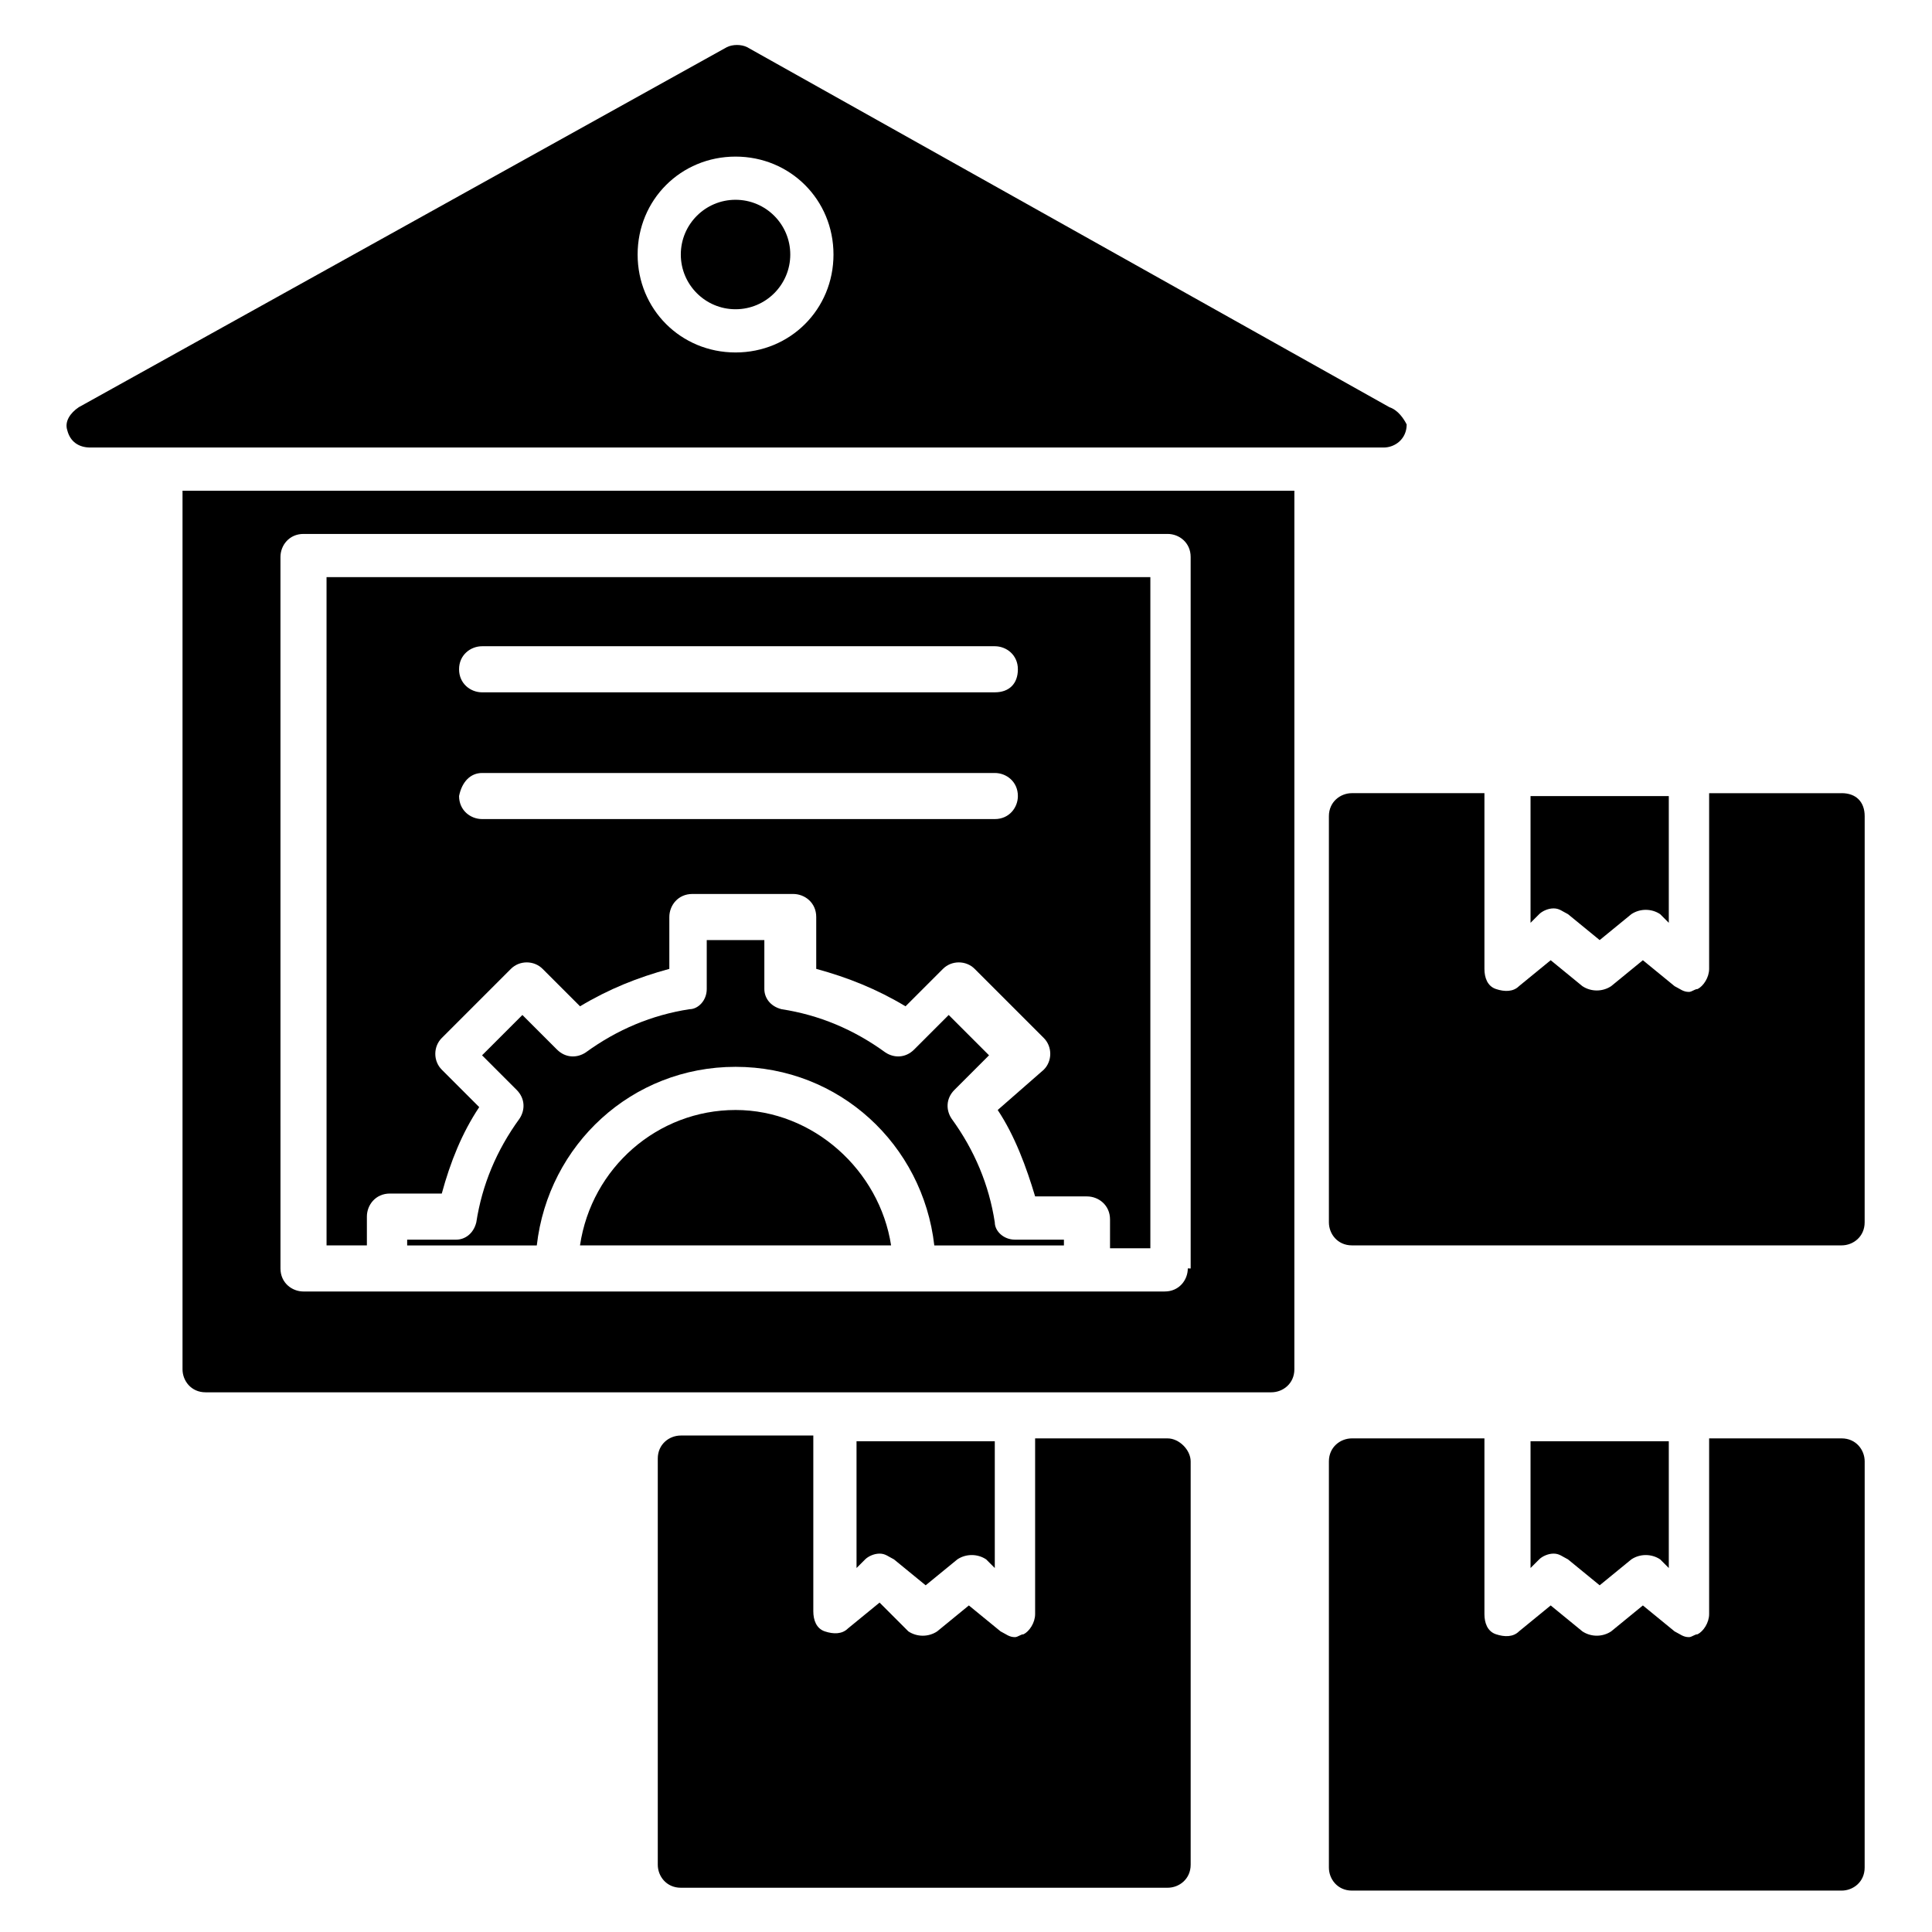
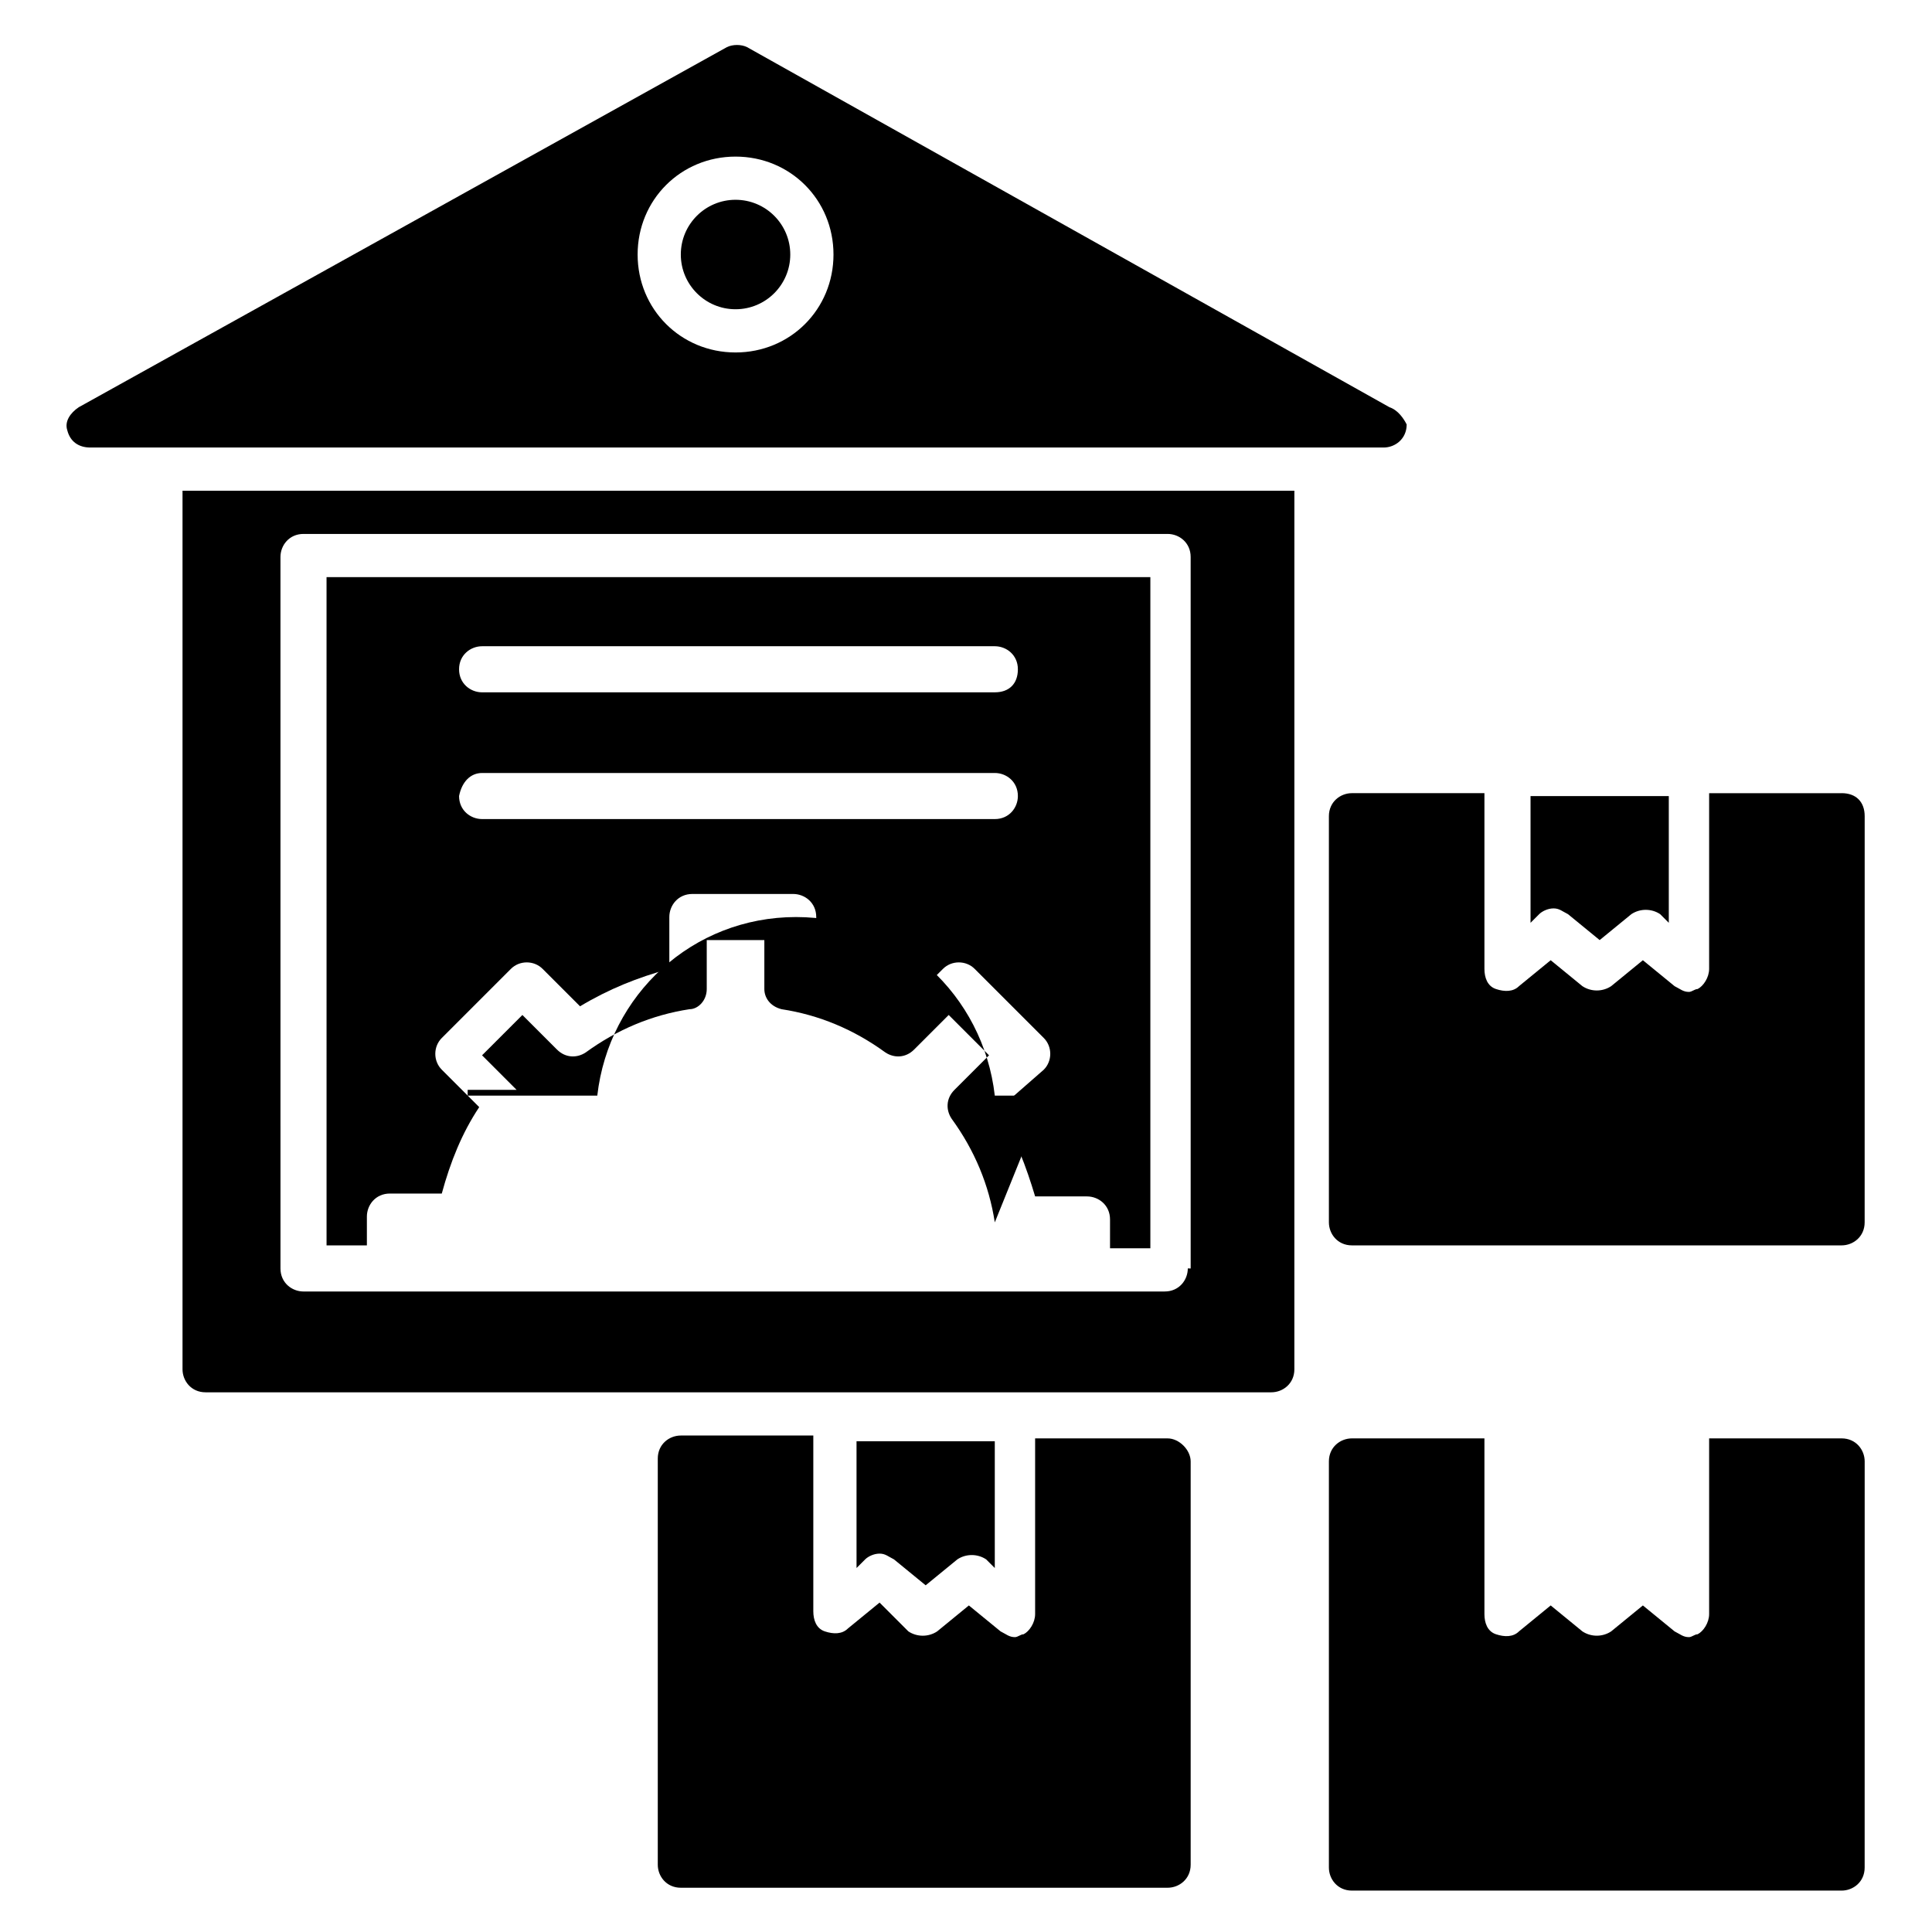
<svg xmlns="http://www.w3.org/2000/svg" fill="#000000" width="800px" height="800px" version="1.1" viewBox="144 144 512 512">
  <g>
    <path d="m353.43 211.45c0 8.008-6.492 14.504-14.504 14.504-8.008 0-14.504-6.496-14.504-14.504 0-8.012 6.496-14.504 14.504-14.504 8.012 0 14.504 6.492 14.504 14.504" />
    <path d="m512.21 251.91-170.23-95.418c-1.527-0.762-3.816-0.762-5.344 0l-171.75 95.418c-2.289 1.527-3.816 3.816-3.055 6.106 0.766 3.055 3.055 4.582 6.109 4.582h342.74c3.055 0 6.106-2.289 6.106-6.106-0.762-1.531-2.289-3.82-4.578-4.582zm-173.28-14.504c-14.504 0-25.953-11.449-25.953-25.953s11.449-25.953 25.953-25.953c14.504 0 25.953 11.449 25.953 25.953s-11.449 25.953-25.953 25.953z" />
-     <path d="m549.61 559.54 2.289-2.289c0.762-0.762 2.289-1.527 3.816-1.527s2.289 0.762 3.816 1.527l8.398 6.871 8.398-6.871c2.289-1.527 5.344-1.527 7.633 0l2.289 2.289v-33.586h-36.641z" />
    <path d="m632.05 525.19h-35.113v46.562c0 2.289-1.527 4.582-3.055 5.344-0.762 0-1.527 0.762-2.289 0.762-1.527 0-2.289-0.762-3.816-1.527l-8.398-6.871-8.398 6.871c-2.289 1.527-5.344 1.527-7.633 0l-8.398-6.871-8.398 6.871c-1.527 1.527-3.816 1.527-6.106 0.762-2.289-0.762-3.055-3.055-3.055-5.344v-46.562h-35.113c-3.055 0-6.106 2.289-6.106 6.106v107.63c0 3.055 2.289 6.106 6.106 6.106h129.77c3.055 0 6.106-2.289 6.106-6.106l0.008-107.63c0-3.051-2.293-6.106-6.109-6.106z" />
    <path d="m549.61 388.55 2.289-2.289c0.762-0.762 2.289-1.527 3.816-1.527s2.289 0.762 3.816 1.527l8.398 6.871 8.398-6.871c2.289-1.527 5.344-1.527 7.633 0l2.289 2.289v-33.586h-36.641z" />
    <path d="m632.05 354.2h-35.113v46.562c0 2.289-1.527 4.582-3.055 5.344-0.762 0-1.527 0.762-2.289 0.762-1.527 0-2.289-0.762-3.816-1.527l-8.398-6.871-8.398 6.871c-2.289 1.527-5.344 1.527-7.633 0l-8.398-6.871-8.398 6.871c-1.527 1.527-3.816 1.527-6.106 0.762-2.289-0.762-3.055-3.055-3.055-5.344v-46.562h-35.113c-3.055 0-6.106 2.289-6.106 6.106v107.63c0 3.055 2.289 6.106 6.106 6.106h129.77c3.055 0 6.106-2.289 6.106-6.106l0.008-107.63c0-3.816-2.293-6.106-6.109-6.106z" />
    <path d="m370.99 559.54 2.289-2.289c0.762-0.762 2.289-1.527 3.816-1.527s2.289 0.762 3.816 1.527l8.398 6.871 8.398-6.871c2.289-1.527 5.344-1.527 7.633 0l2.289 2.289v-33.586h-36.641z" />
    <path d="m453.43 525.19h-35.113v46.562c0 2.289-1.527 4.582-3.055 5.344-0.762 0-1.527 0.762-2.289 0.762-1.527 0-2.289-0.762-3.816-1.527l-8.398-6.871-8.398 6.875c-2.289 1.527-5.344 1.527-7.633 0l-7.633-7.633-8.398 6.871c-1.527 1.527-3.816 1.527-6.106 0.762-2.289-0.762-3.055-3.055-3.055-5.344v-46.562h-35.113c-3.055 0-6.106 2.289-6.106 6.106v107.63c0 3.055 2.289 6.106 6.106 6.106h129.01c3.055 0 6.106-2.289 6.106-6.106v-106.87c0-3.051-3.055-6.106-6.106-6.106z" />
    <path d="m192.37 274.05v232.82c0 3.055 2.289 6.106 6.106 6.106h282.44c3.055 0 6.106-2.289 6.106-6.106l0.004-232.82zm266.41 206.1c0 3.055-2.289 6.106-6.106 6.106l-228.24 0.004c-3.055 0-6.106-2.289-6.106-6.106l-0.004-188.55c0-3.055 2.289-6.106 6.106-6.106h229c3.055 0 6.106 2.289 6.106 6.106l0.004 188.55z" />
-     <path d="m407.63 467.94c-1.527-9.922-5.344-19.082-11.449-27.48-1.527-2.289-1.527-5.344 0.762-7.633l9.16-9.16-10.688-10.688-9.16 9.16c-2.289 2.289-5.344 2.289-7.633 0.762-8.398-6.106-17.559-9.922-27.48-11.449-3.055-0.762-4.582-3.055-4.582-5.344v-12.977h-15.266v12.977c0 3.055-2.289 5.344-4.582 5.344-9.922 1.527-19.082 5.344-27.48 11.449-2.289 1.527-5.344 1.527-7.633-0.762l-9.16-9.16-10.688 10.688 9.16 9.16c2.289 2.289 2.289 5.344 0.762 7.633-6.106 8.398-9.922 17.559-11.449 27.48-0.762 3.055-3.055 4.582-5.344 4.582h-12.977v1.527h34.352c3.055-26.719 25.191-47.328 52.672-47.328 27.48 0 49.617 20.609 52.672 47.328h34.352v-1.527h-12.977c-3.055-0.004-5.344-2.293-5.344-4.582z" />
-     <path d="m338.93 438.16c-20.609 0-38.168 15.266-41.223 35.879h82.441c-3.051-19.848-20.605-35.879-41.219-35.879z" />
+     <path d="m407.63 467.94c-1.527-9.922-5.344-19.082-11.449-27.48-1.527-2.289-1.527-5.344 0.762-7.633l9.16-9.16-10.688-10.688-9.16 9.16c-2.289 2.289-5.344 2.289-7.633 0.762-8.398-6.106-17.559-9.922-27.48-11.449-3.055-0.762-4.582-3.055-4.582-5.344v-12.977h-15.266v12.977c0 3.055-2.289 5.344-4.582 5.344-9.922 1.527-19.082 5.344-27.48 11.449-2.289 1.527-5.344 1.527-7.633-0.762l-9.16-9.16-10.688 10.688 9.16 9.16h-12.977v1.527h34.352c3.055-26.719 25.191-47.328 52.672-47.328 27.48 0 49.617 20.609 52.672 47.328h34.352v-1.527h-12.977c-3.055-0.004-5.344-2.293-5.344-4.582z" />
    <path d="m230.54 474.04h10.688v-7.633c0-3.055 2.289-6.106 6.106-6.106h13.742c2.289-8.398 5.344-16.031 9.922-22.902l-9.922-9.922c-2.289-2.289-2.289-6.106 0-8.398l18.32-18.32c2.289-2.289 6.106-2.289 8.398 0l9.922 9.922c7.633-4.582 15.266-7.633 23.664-9.922v-13.742c0-3.055 2.289-6.106 6.106-6.106h26.719c3.055 0 6.106 2.289 6.106 6.106v13.742c8.398 2.289 16.031 5.344 23.664 9.922l9.922-9.922c2.289-2.289 6.106-2.289 8.398 0l18.32 18.32c2.289 2.289 2.289 6.106 0 8.398l-12.215 10.684c4.582 6.871 7.633 15.266 9.922 22.902h13.742c3.055 0 6.106 2.289 6.106 6.106v7.633h10.688v-177.86h-218.32zm41.223-158.78h135.88c3.055 0 6.106 2.289 6.106 6.106s-2.289 6.106-6.106 6.106l-135.88 0.004c-3.055 0-6.106-2.289-6.106-6.106-0.004-3.816 3.051-6.109 6.106-6.109zm0 33.59h135.88c3.055 0 6.106 2.289 6.106 6.106 0 3.055-2.289 6.106-6.106 6.106h-135.88c-3.055 0-6.106-2.289-6.106-6.106 0.762-3.816 3.051-6.106 6.106-6.106z" />
  </g>
</svg>